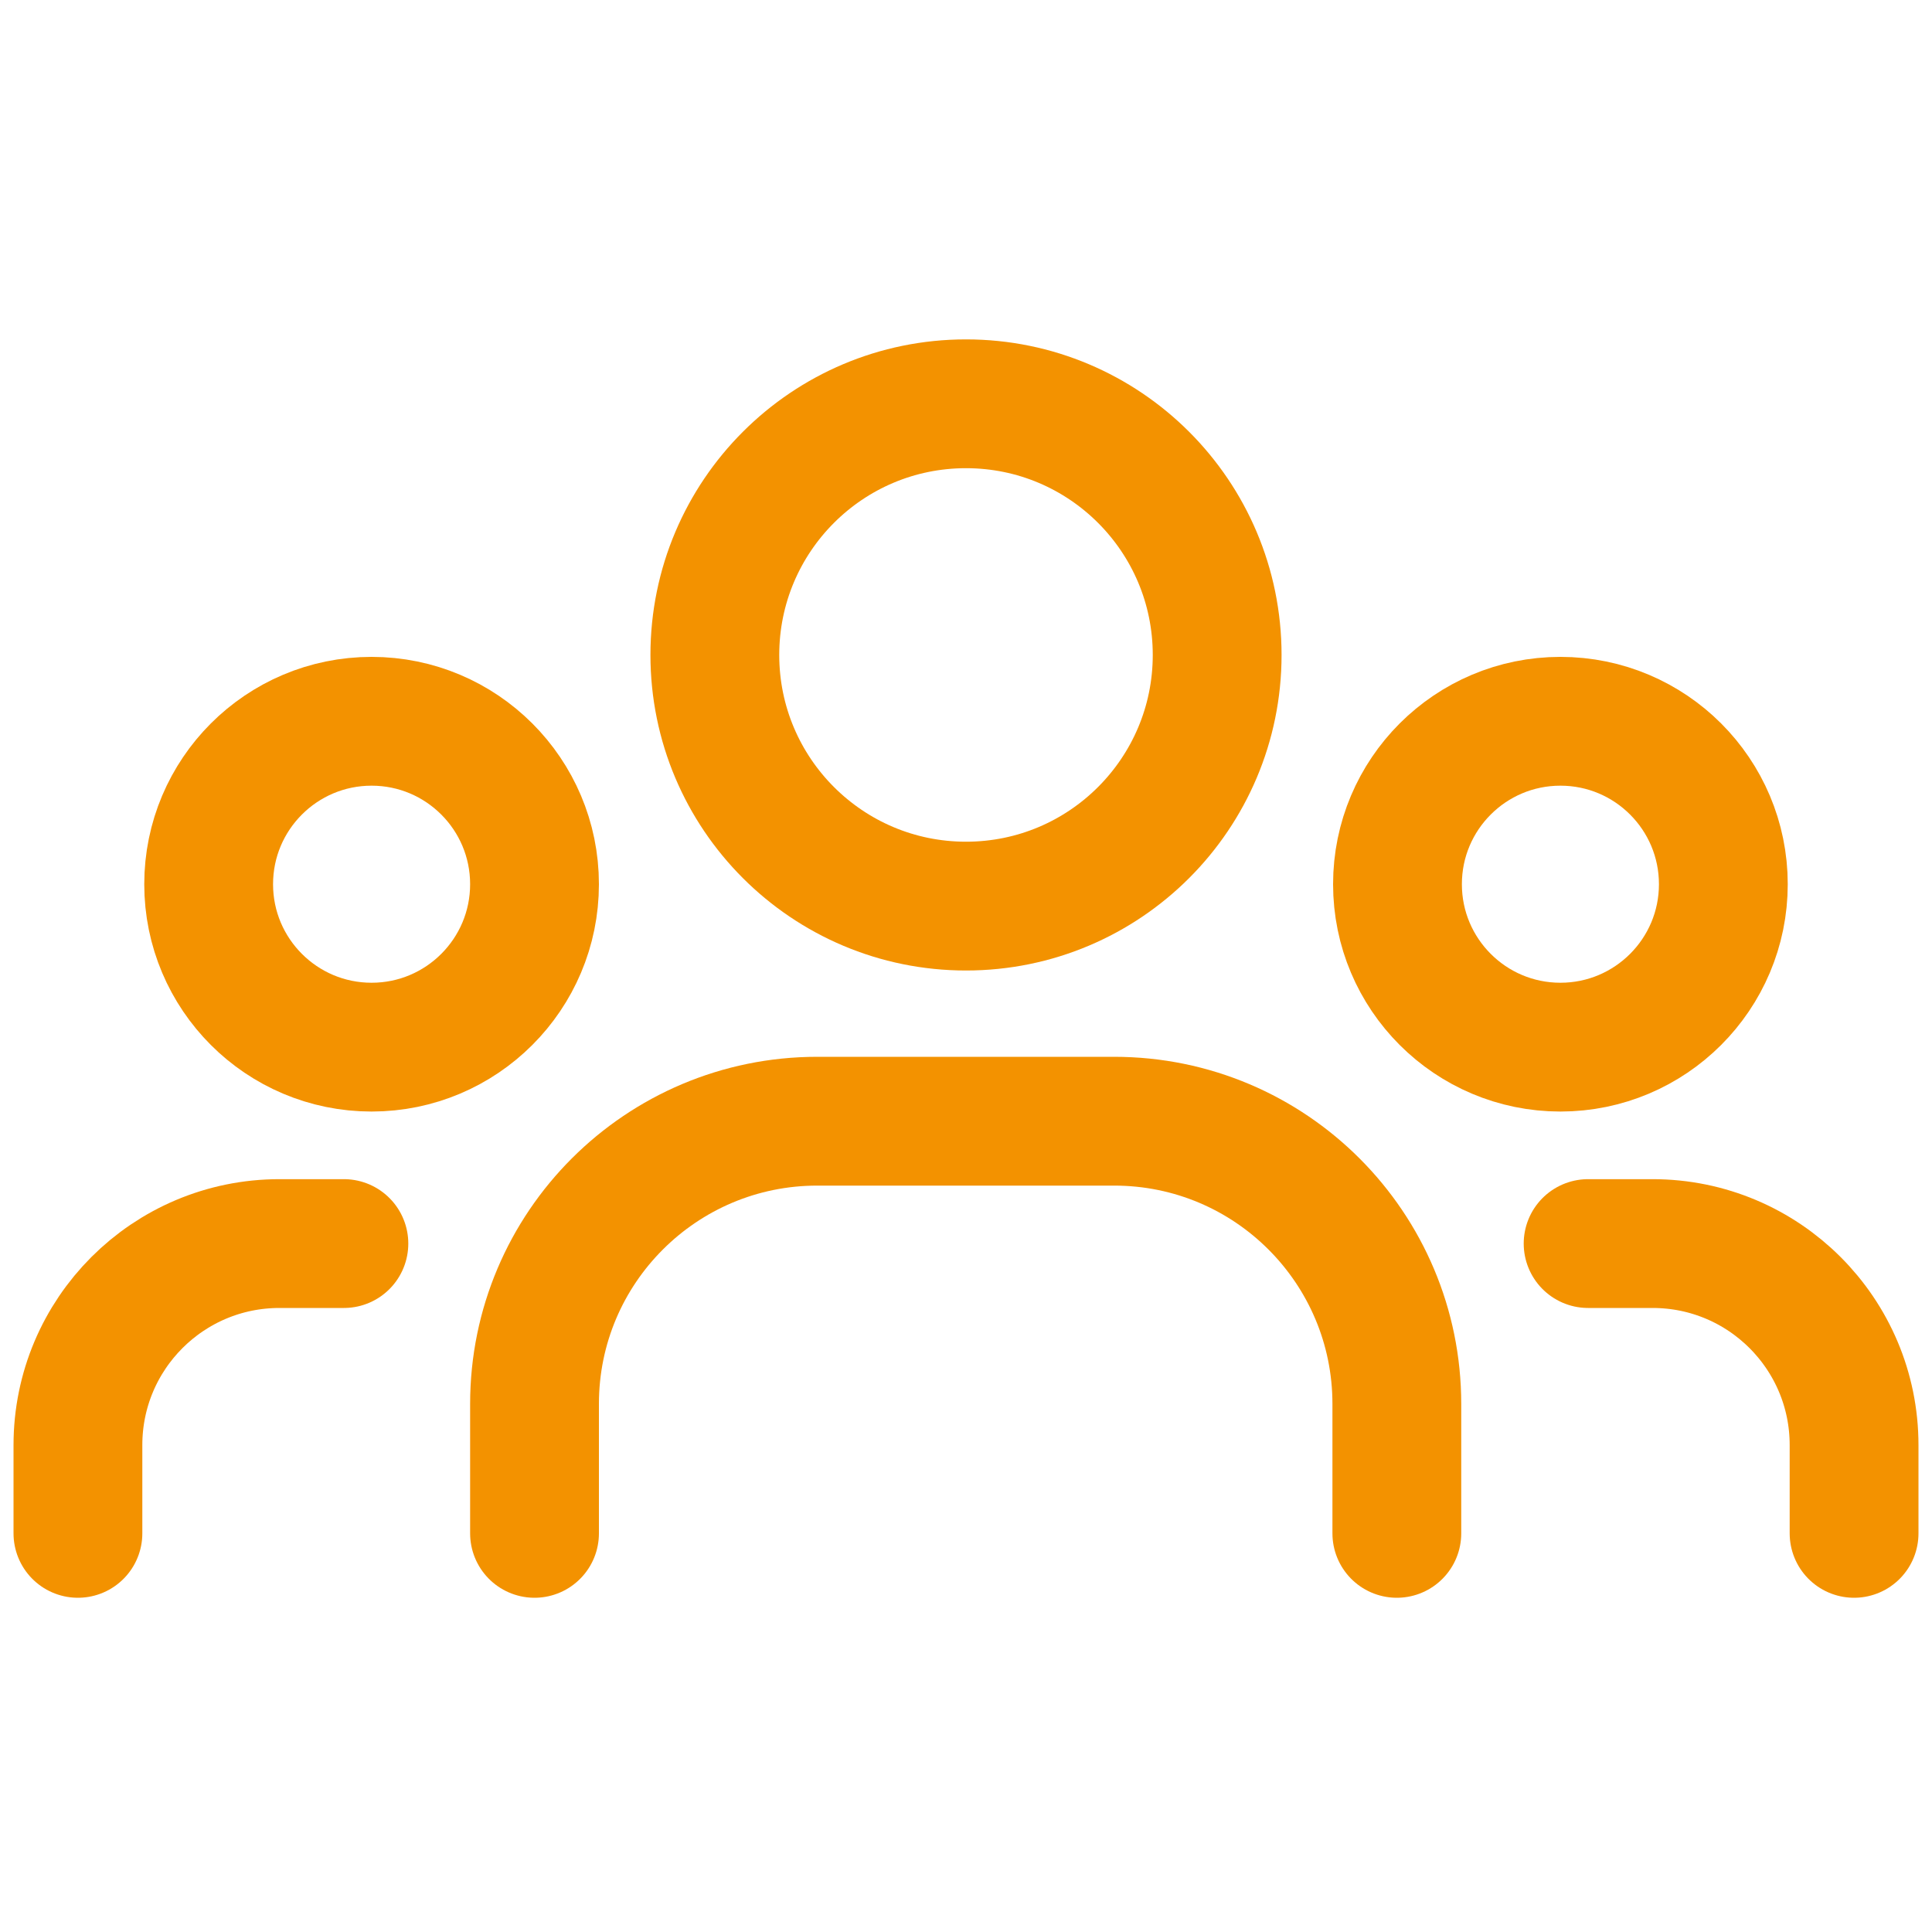
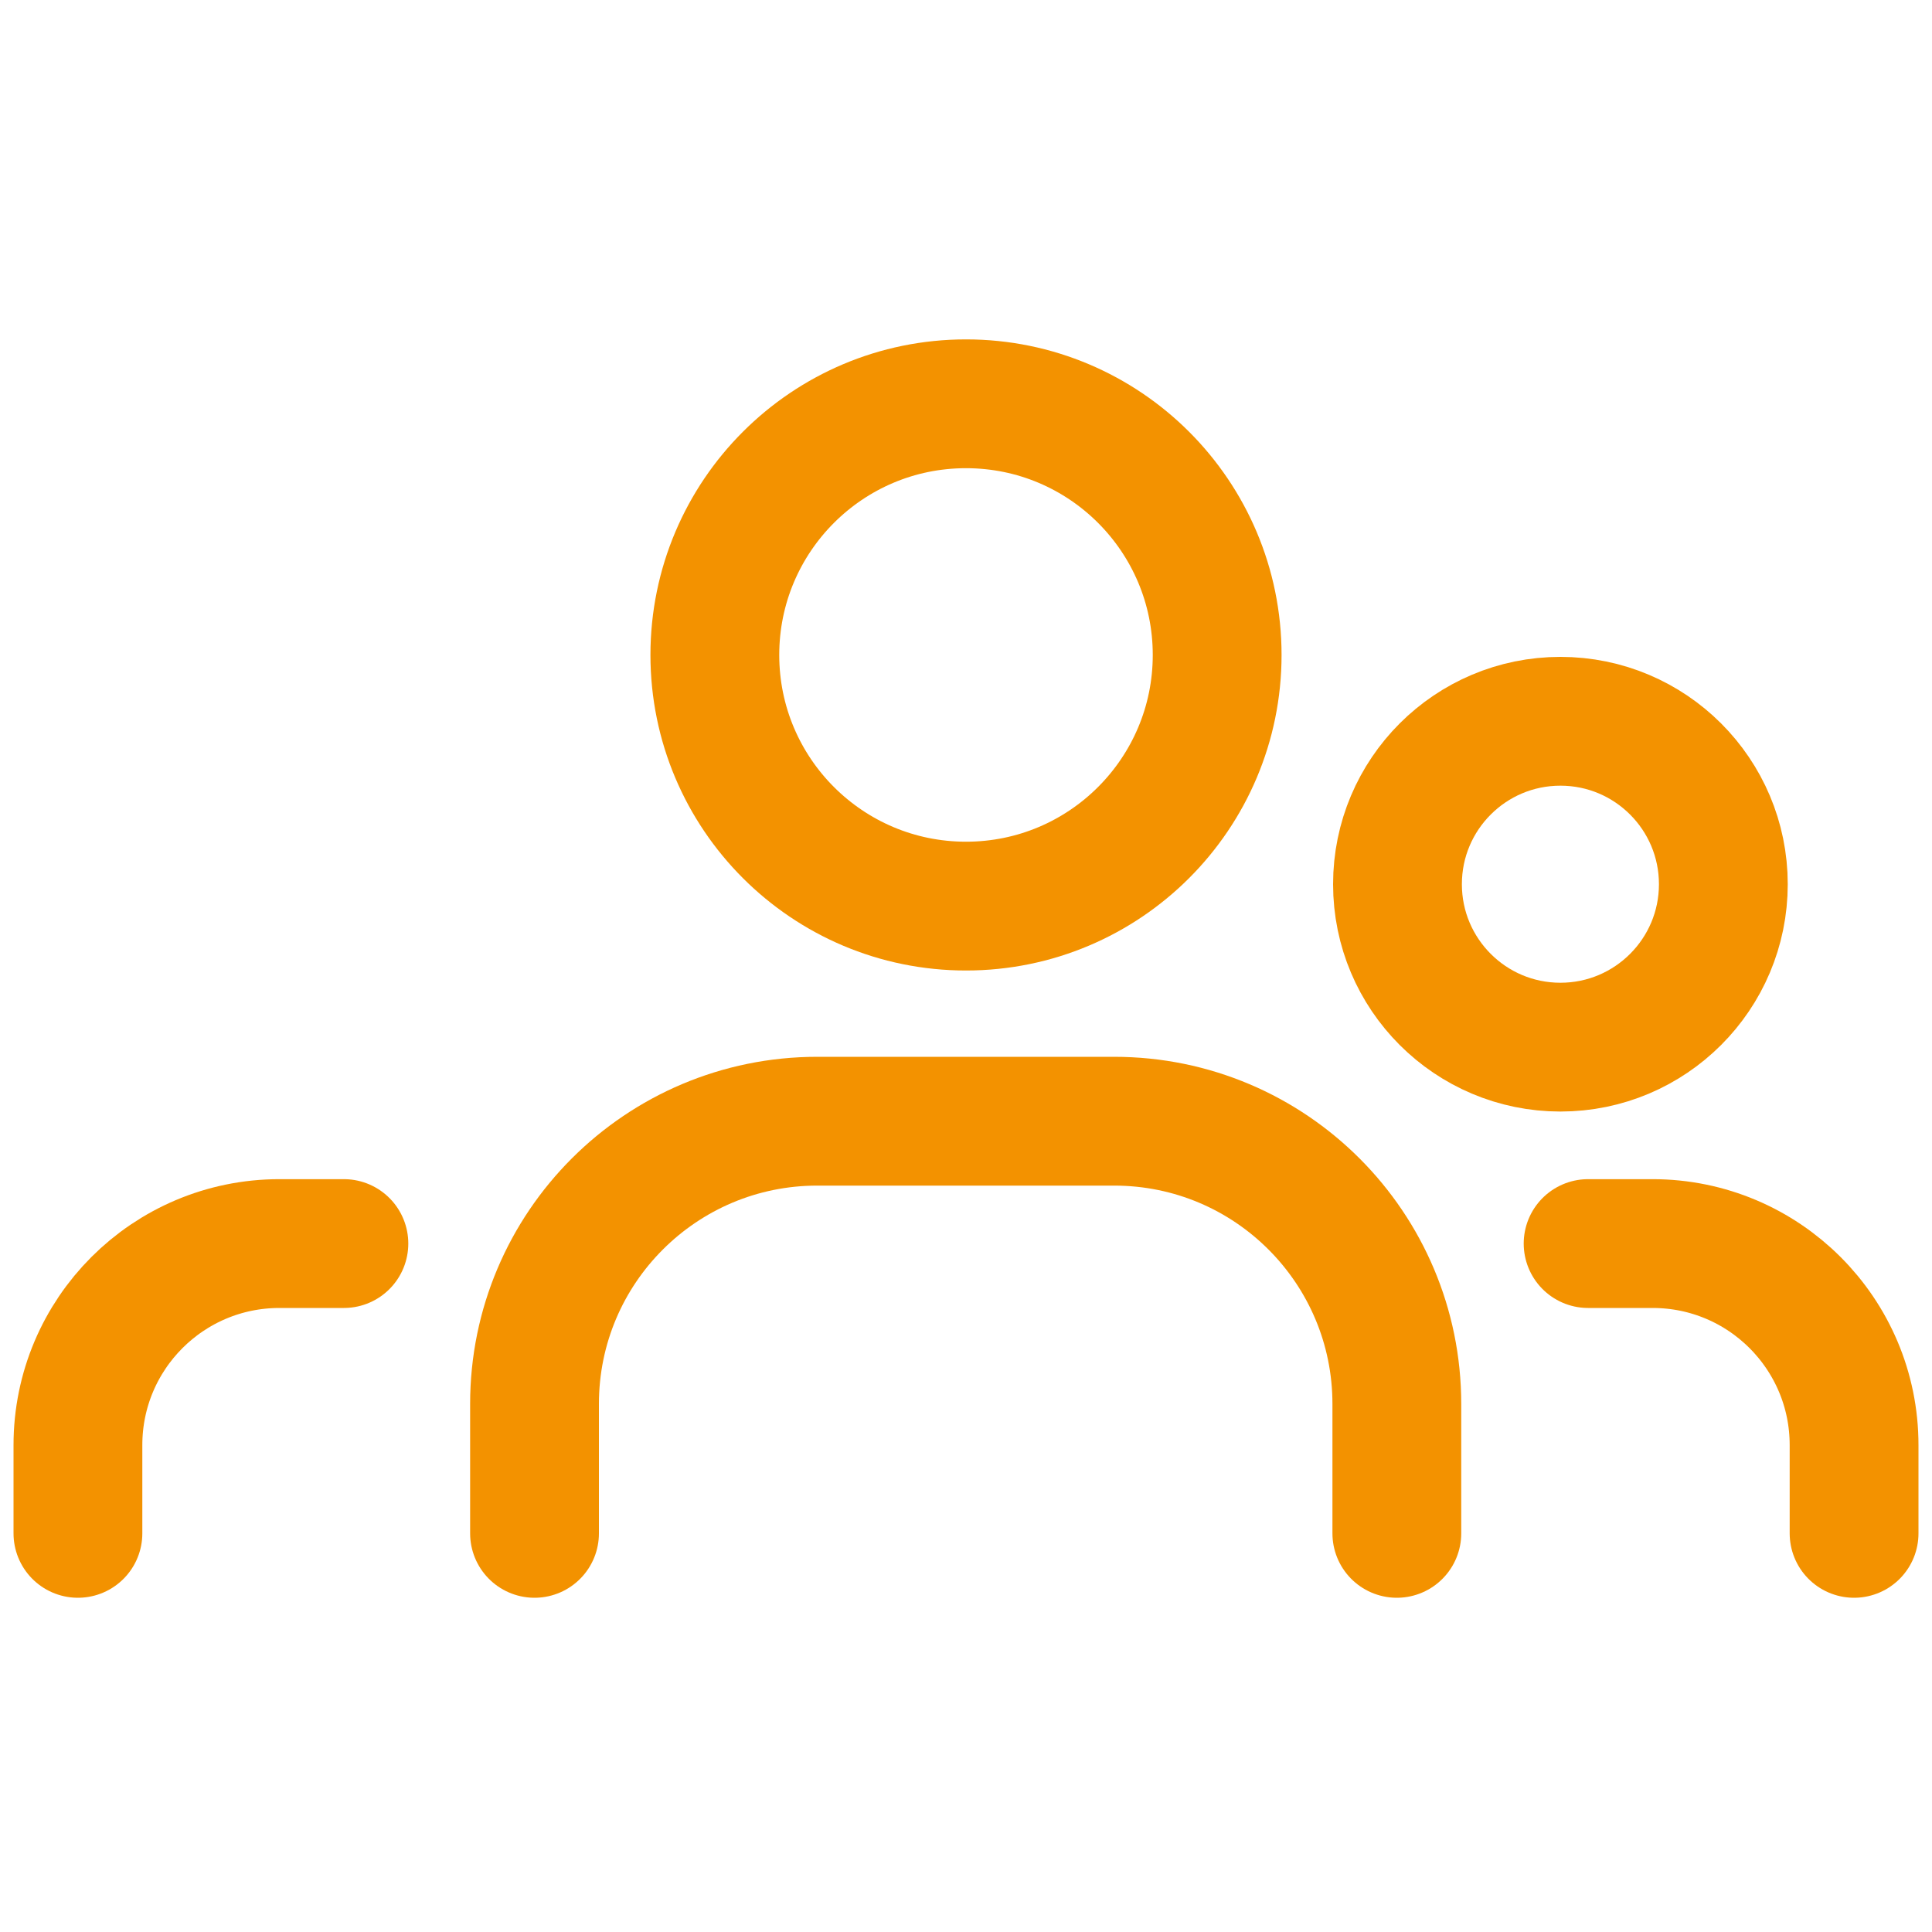
<svg xmlns="http://www.w3.org/2000/svg" id="Laag_1" version="1.1" viewBox="0 0 300 300">
  <defs>
    <style>
      .st0 {
        fill: none;
        stroke: #f39200;
        stroke-linecap: round;
        stroke-linejoin: round;
        stroke-width: 20px;
      }
    </style>
  </defs>
  <circle class="st0" cx="242.3" cy="137.3" r="25.3" />
  <circle class="st0" cx="150" cy="101.7" r="39" />
-   <circle class="st0" cx="57.7" cy="137.3" r="25.3" />
  <path class="st0" d="M287.9,238.1v-13.7c0-17.3-14-31.3-31.3-31.3h-10" />
  <path class="st0" d="M12.1,238.1v-13.7c0-17.3,14-31.3,31.3-31.3h10" />
  <path class="st0" d="M216.9,238.1v-20.1c0-24.2-19.6-43.9-43.9-43.9h-46.1c-24.2,0-43.9,19.6-43.9,43.9v20.1" />
</svg>